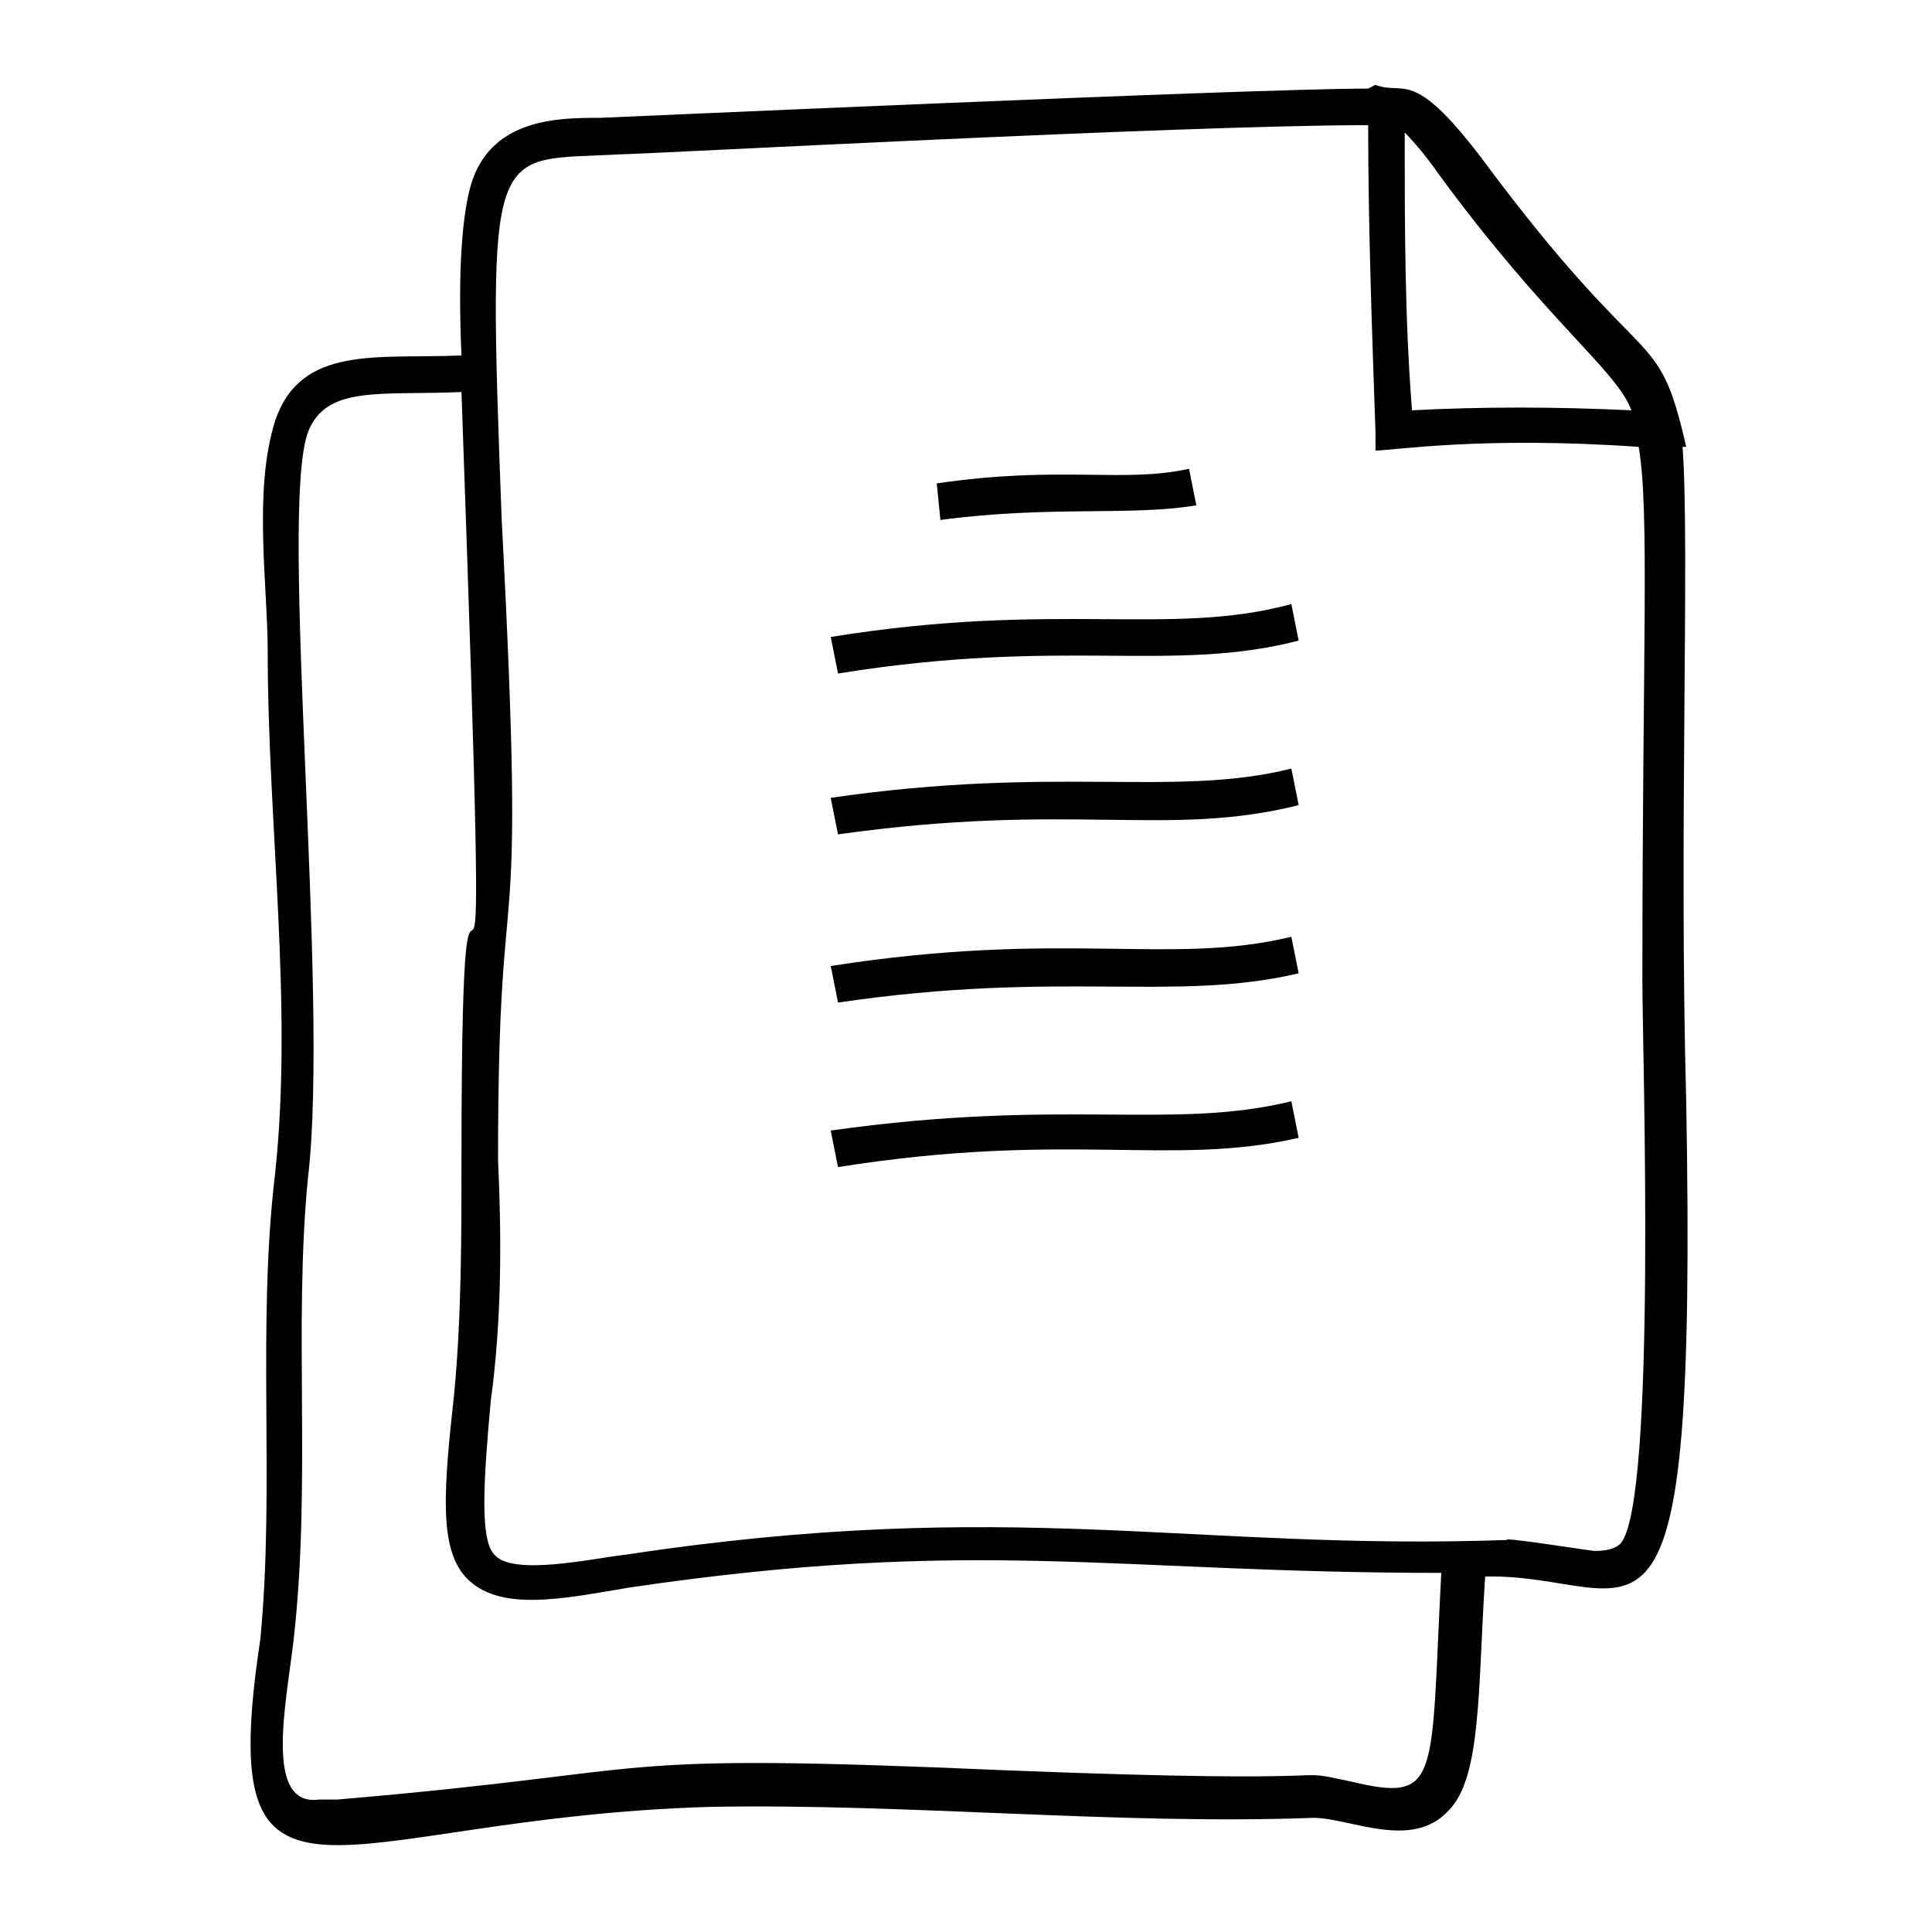
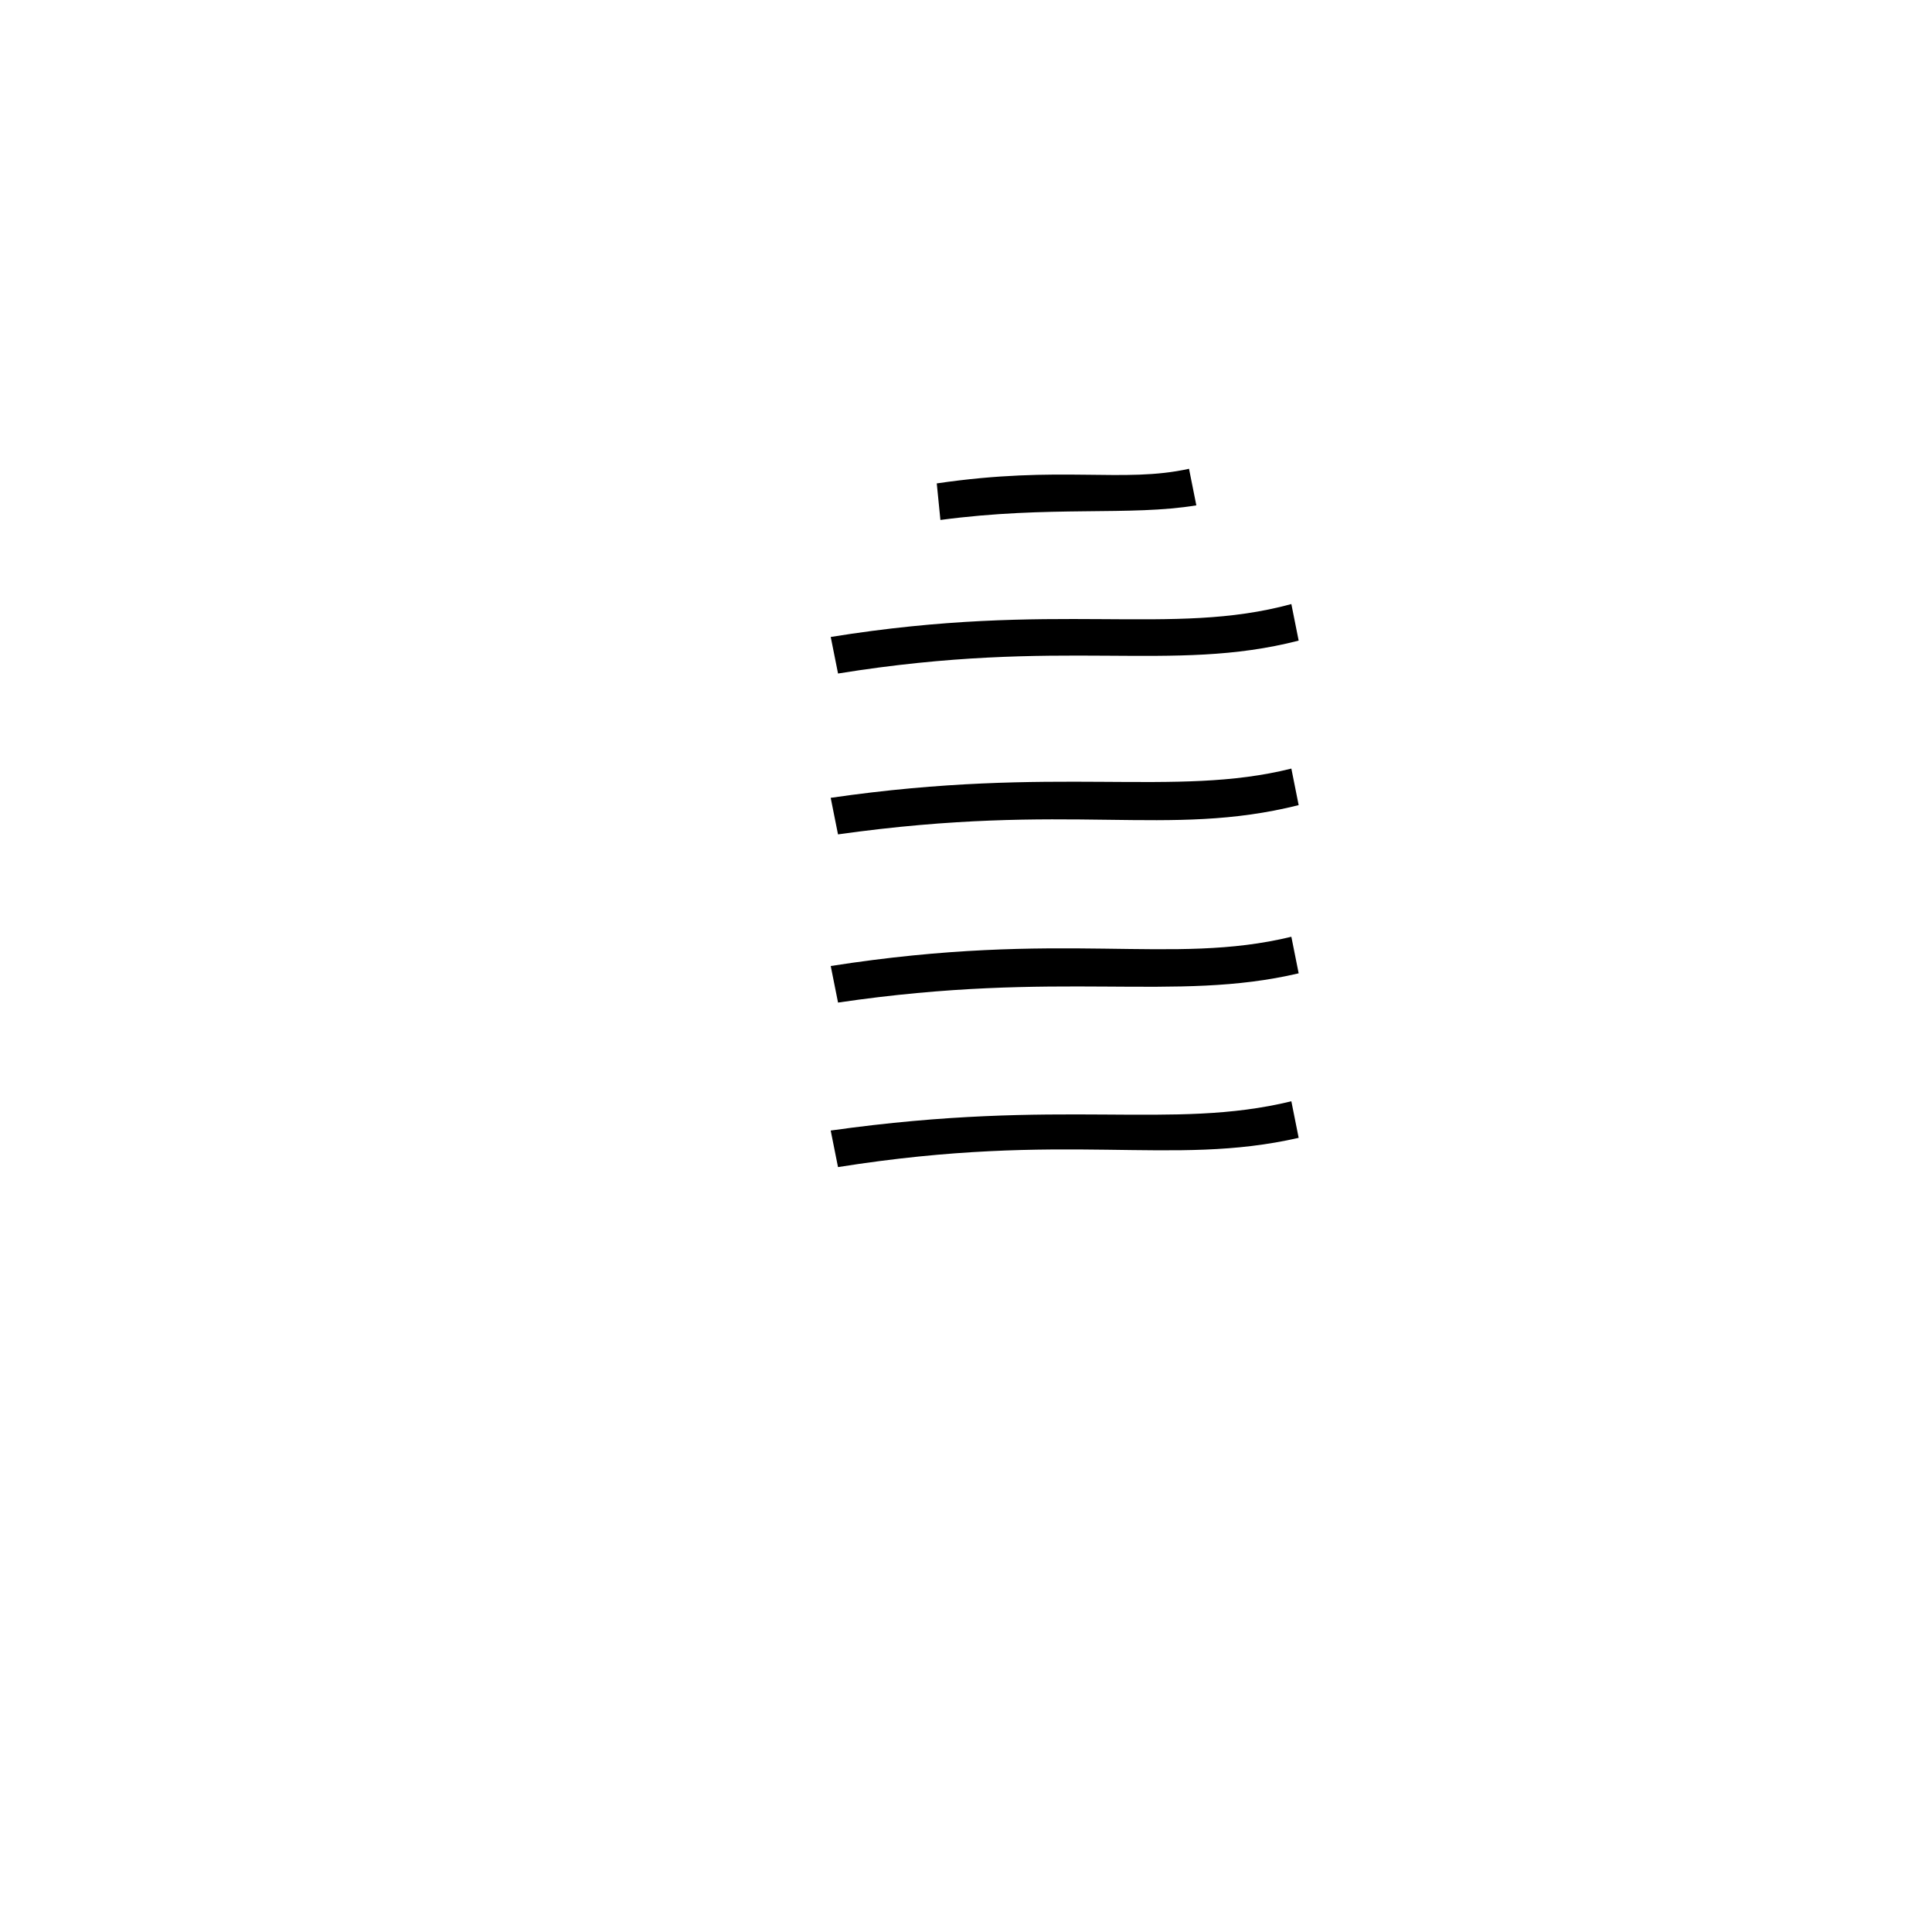
<svg xmlns="http://www.w3.org/2000/svg" fill="#000000" width="800px" height="800px" version="1.1" viewBox="144 144 512 512">
  <g>
-     <path d="m332.18 622.84c52.32-0.969 108.51 4.844 159.86 2.906 9.688 0 26.16 8.719 35.848-1.938 8.719-8.719 7.75-31.973 9.688-62.008 41.66-0.969 56.195 36.816 53.289-125.95-1.938-70.727 0.969-147.27-0.969-173.43h0.969c-7.75-33.91-9.688-16.469-54.258-76.539-18.41-24.223-20.348-16.469-28.098-19.379l-1.938 0.973c-31.004 0-202.49 7.75-203.46 7.75-10.656 0-28.098 0-33.91 16.469-2.906 8.719-3.875 25.191-2.906 46.504-22.285 0.973-42.633-2.902-49.414 17.441-5.812 18.41-1.938 43.598-1.938 61.039 0 45.535 6.781 93.98 1.938 138.55-4.844 40.691 0 82.352-3.875 123.05-12.594 83.324 19.379 47.473 119.17 44.566zm192.8-433.08c29.066 39.723 47.473 52.32 51.352 62.977-20.348-0.969-39.723-0.969-58.133 0-1.938-24.223-1.938-49.41-1.938-73.633 2.906 2.906 6.781 7.75 8.719 10.656zm-250.93 325.54c2.906-21.316 2.906-42.629 1.938-63.945 0-89.137 7.75-40.691 0.969-169.55-3.875-102.7-2.906-94.949 31.004-96.887 5.812 0 149.2-7.75 198.62-7.75 0 26.16 0.969 53.289 1.938 81.383v4.844c4.844 0 28.098-3.875 69.758-0.969 2.906 17.441 0.969 53.289 0.969 141.45 0 18.41 3.875 138.55-5.812 149.21-0.969 0.969-2.906 1.938-6.781 1.938-0.969 0-25.191-3.875-23.254-2.906-84.293 2.906-130.8-11.625-233.5 3.875-8.719 0.969-30.035 5.812-34.879 0-3.875-3.875-2.906-19.375-0.969-40.691zm-52.32 63.945c4.844-41.66 0-83.324 3.875-123.05 5.812-48.441-7.75-176.33 0-197.65 4.844-12.594 19.379-9.688 40.691-10.656 8.719 246.09 0 64.914 0 203.46 0 20.348 0 41.66-1.938 62.008-2.906 26.16-3.875 40.691 2.906 48.441 8.719 9.688 26.16 5.812 43.598 2.906 92.043-13.562 127.89-3.875 215.09-3.875-2.906 55.227 0 61.039-24.223 55.227-18.41-3.875 6.781 0.969-91.074-2.906-111.42-4.844-86.23 0-177.3 7.75h-4.844c-14.531 1.938-8.719-25.188-6.781-41.66z" />
    <path d="m488.16 313.77-1.938-9.688c-31.973 8.719-62.008-0.969-122.07 8.719l1.938 9.688c60.066-9.688 88.164 0 122.07-8.719z" />
    <path d="m461.04 277.92-1.938-9.688c-17.441 3.875-33.91-0.969-66.852 3.875l0.969 9.688c29.066-3.875 50.383-0.969 67.82-3.875z" />
    <path d="m488.16 357.37-1.938-9.688c-31.004 7.75-62.008-0.969-122.08 7.75l1.938 9.688c62.008-8.719 87.199 0.973 122.08-7.75z" />
    <path d="m488.16 401.94-1.938-9.688c-31.973 7.75-60.07-1.941-122.07 7.75l1.938 9.688c59.098-8.719 89.133 0 122.07-7.75z" />
    <path d="m488.16 445.54-1.938-9.688c-31.973 7.75-60.07-0.969-122.08 7.75l1.938 9.688c61.039-9.688 88.168 0 122.08-7.75z" />
  </g>
</svg>